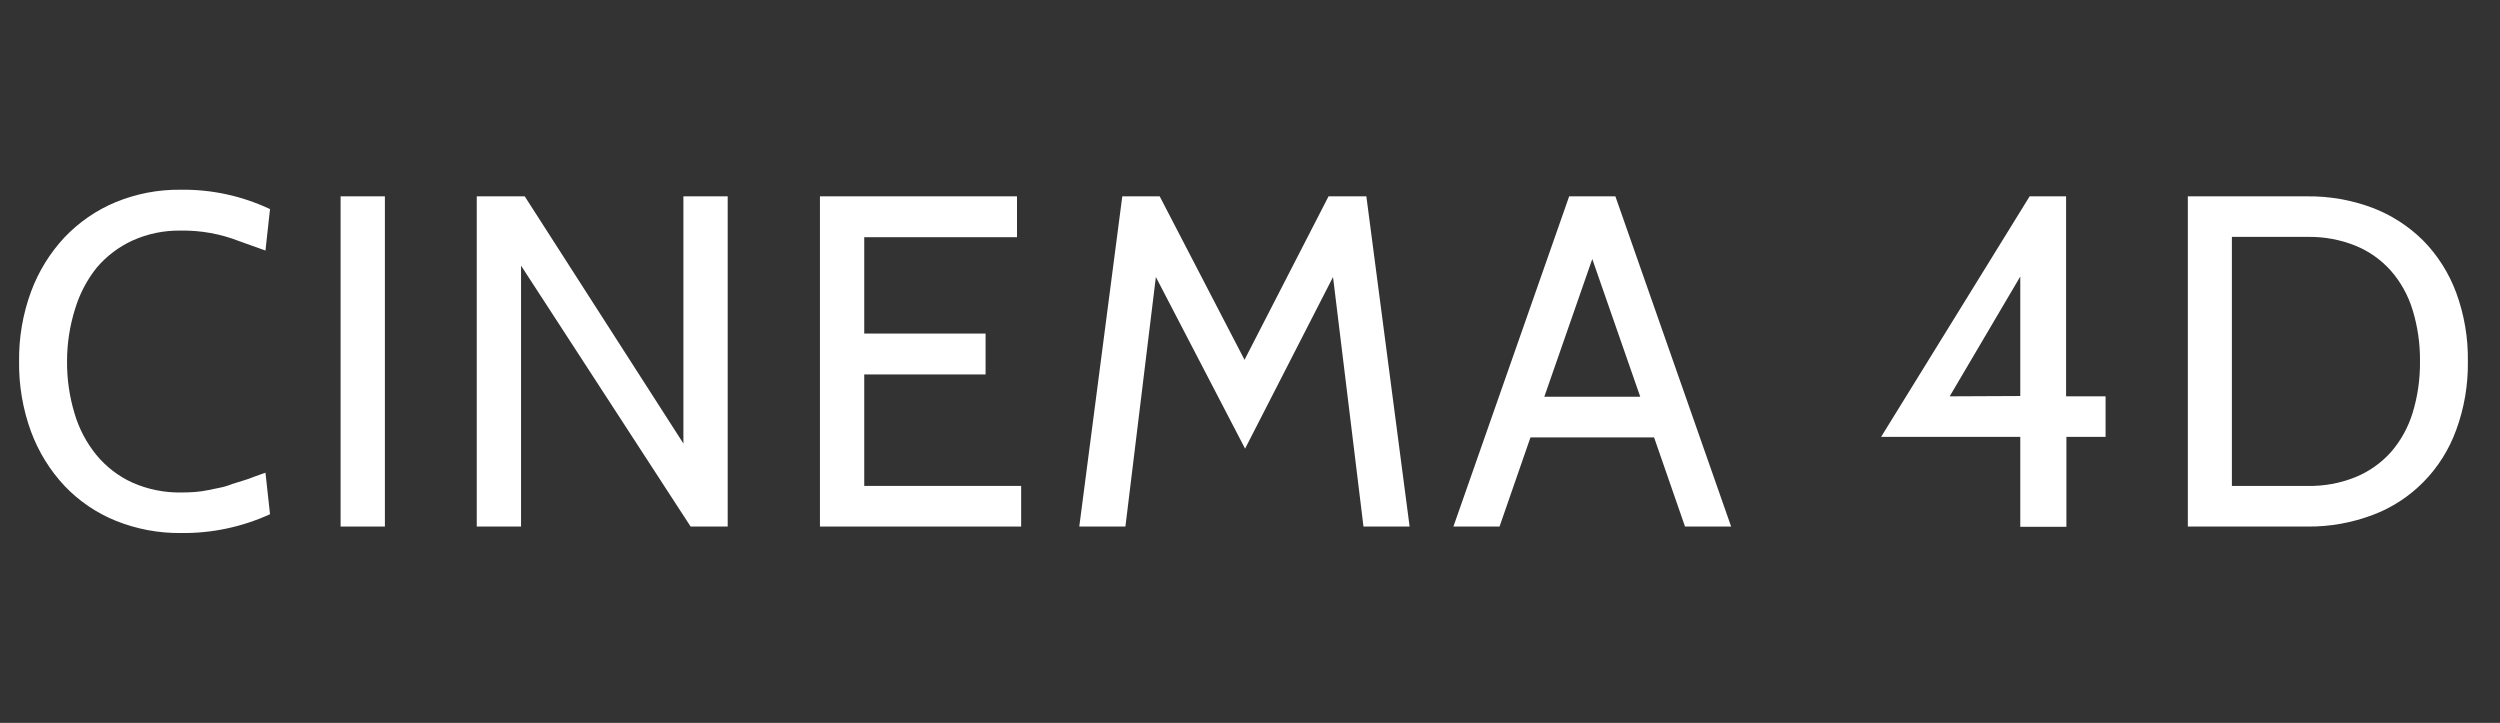
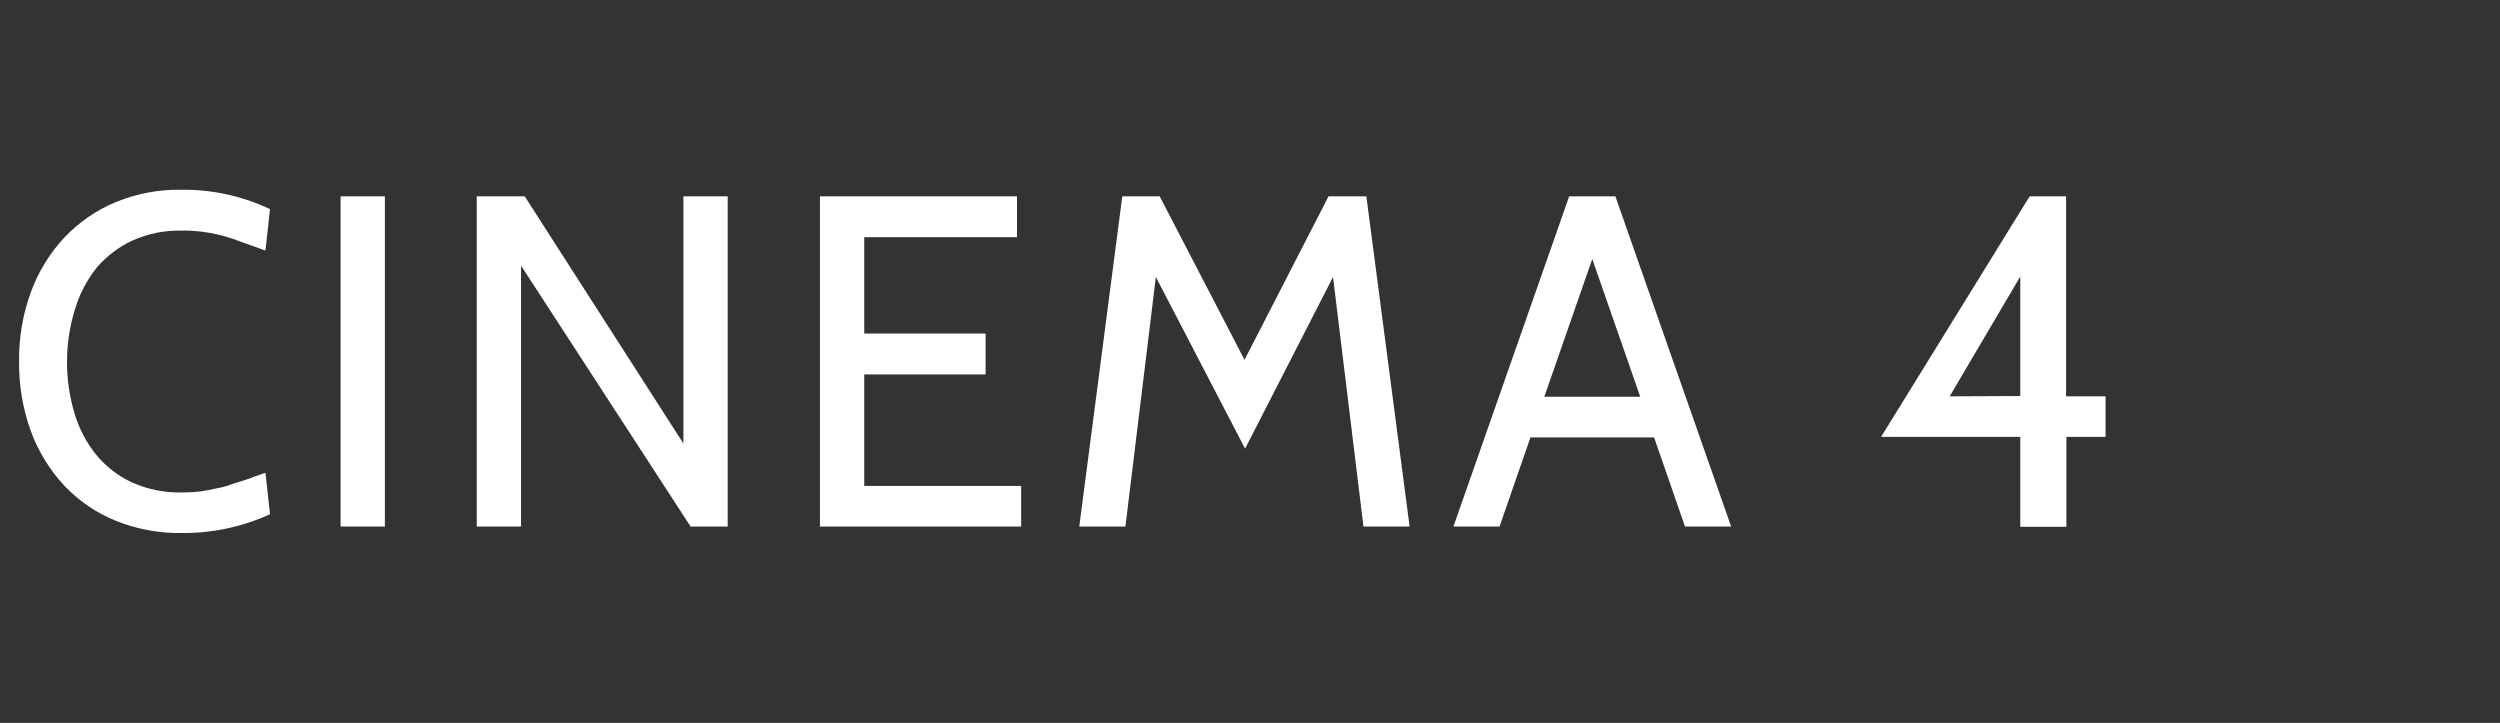
<svg xmlns="http://www.w3.org/2000/svg" width="249" height="72" viewBox="0 0 249 72" fill="none">
  <rect x="0" y="0" width="249" height="72" fill="#333333" stroke="none" />
  <g clip-path="url(#clip0_18_2183)">
    <path d="M18.032 53.089C15.807 53.115 13.598 52.7 11.527 51.867C9.604 51.091 7.865 49.906 6.423 48.391C4.972 46.84 3.841 45.008 3.095 43.002C2.274 40.762 1.869 38.385 1.901 35.993C1.871 33.619 2.276 31.261 3.095 29.04C3.84 27.032 4.972 25.197 6.423 23.643C7.862 22.13 9.591 20.938 11.503 20.142C13.562 19.293 15.765 18.87 17.984 18.897C21.058 18.851 24.102 19.511 26.894 20.826L26.44 24.954L23.821 24.017C21.959 23.289 19.977 22.932 17.984 22.967C16.341 22.941 14.712 23.277 13.207 23.952C11.841 24.576 10.624 25.496 9.64 26.647C8.662 27.869 7.927 29.273 7.474 30.782C6.945 32.466 6.676 34.224 6.678 35.993C6.664 37.742 6.914 39.483 7.418 41.154C7.861 42.678 8.604 44.093 9.6 45.314C10.575 46.497 11.8 47.438 13.183 48.066C14.725 48.748 16.392 49.083 18.072 49.051C18.534 49.051 18.98 49.034 19.41 49.002C19.856 48.969 20.3 48.907 20.739 48.815L21.886 48.578C22.311 48.496 22.727 48.37 23.128 48.204L24.187 47.878C24.592 47.76 24.991 47.618 25.381 47.455L26.44 47.081L26.894 51.216C24.108 52.489 21.084 53.128 18.032 53.089Z" fill="white" />
    <path d="M38.335 52.444H33.924V19.555H38.335V52.444Z" fill="white" />
    <path d="M72.478 52.444H68.784L51.896 26.458V52.444H47.485V19.555H52.262L68.067 44.173V19.555H72.478V52.444Z" fill="white" />
    <path d="M101.707 52.444H81.666V19.555H101.293V23.625H86.078V33.223H98.164V37.294H86.078V48.398H101.707V52.444Z" fill="white" />
    <path d="M140.397 52.444H135.802L132.769 27.59L124.01 44.686L115.124 27.59L112.091 52.444H107.496L111.78 19.555H115.506L123.954 35.837L132.323 19.555H136.089L140.397 52.444Z" fill="white" />
    <path d="M172.421 52.444H167.827L164.745 43.562H152.436L149.354 52.444H144.76L156.289 19.555H160.892L172.421 52.444ZM163.368 39.516L158.591 25.799L153.813 39.516H163.368Z" fill="white" />
    <path d="M209.716 43.513H205.814V52.468H201.22V43.513H187.358L202.152 19.555H205.782V39.475H209.716V43.513ZM201.22 39.443V27.541L194.189 39.475L201.22 39.443Z" fill="white" />
-     <path d="M229.812 52.445H217.909V19.556H229.812C232.005 19.532 234.185 19.913 236.246 20.679C238.142 21.391 239.873 22.5 241.326 23.936C242.777 25.406 243.903 27.177 244.63 29.13C245.438 31.322 245.835 33.65 245.8 35.992C245.834 38.332 245.437 40.657 244.63 42.847C243.926 44.781 242.82 46.537 241.389 47.992C239.959 49.448 238.236 50.57 236.341 51.281C234.253 52.074 232.04 52.469 229.812 52.445ZM229.812 23.594H222.296V48.399H229.812C231.445 48.435 233.069 48.139 234.589 47.528C235.935 46.982 237.144 46.133 238.125 45.045C239.113 43.909 239.854 42.572 240.298 41.121C240.803 39.464 241.05 37.736 241.031 36C241.051 34.265 240.804 32.537 240.298 30.88C239.858 29.427 239.117 28.089 238.125 26.956C237.146 25.862 235.937 25.01 234.589 24.465C233.076 23.861 231.461 23.565 229.836 23.594H229.812Z" fill="white" />
  </g>
  <defs>
    <clipPath id="clip0_18_2183">
      <rect width="243.9" height="34.2" fill="white" transform="translate(1.899 18.898)" />
    </clipPath>
  </defs>
</svg>